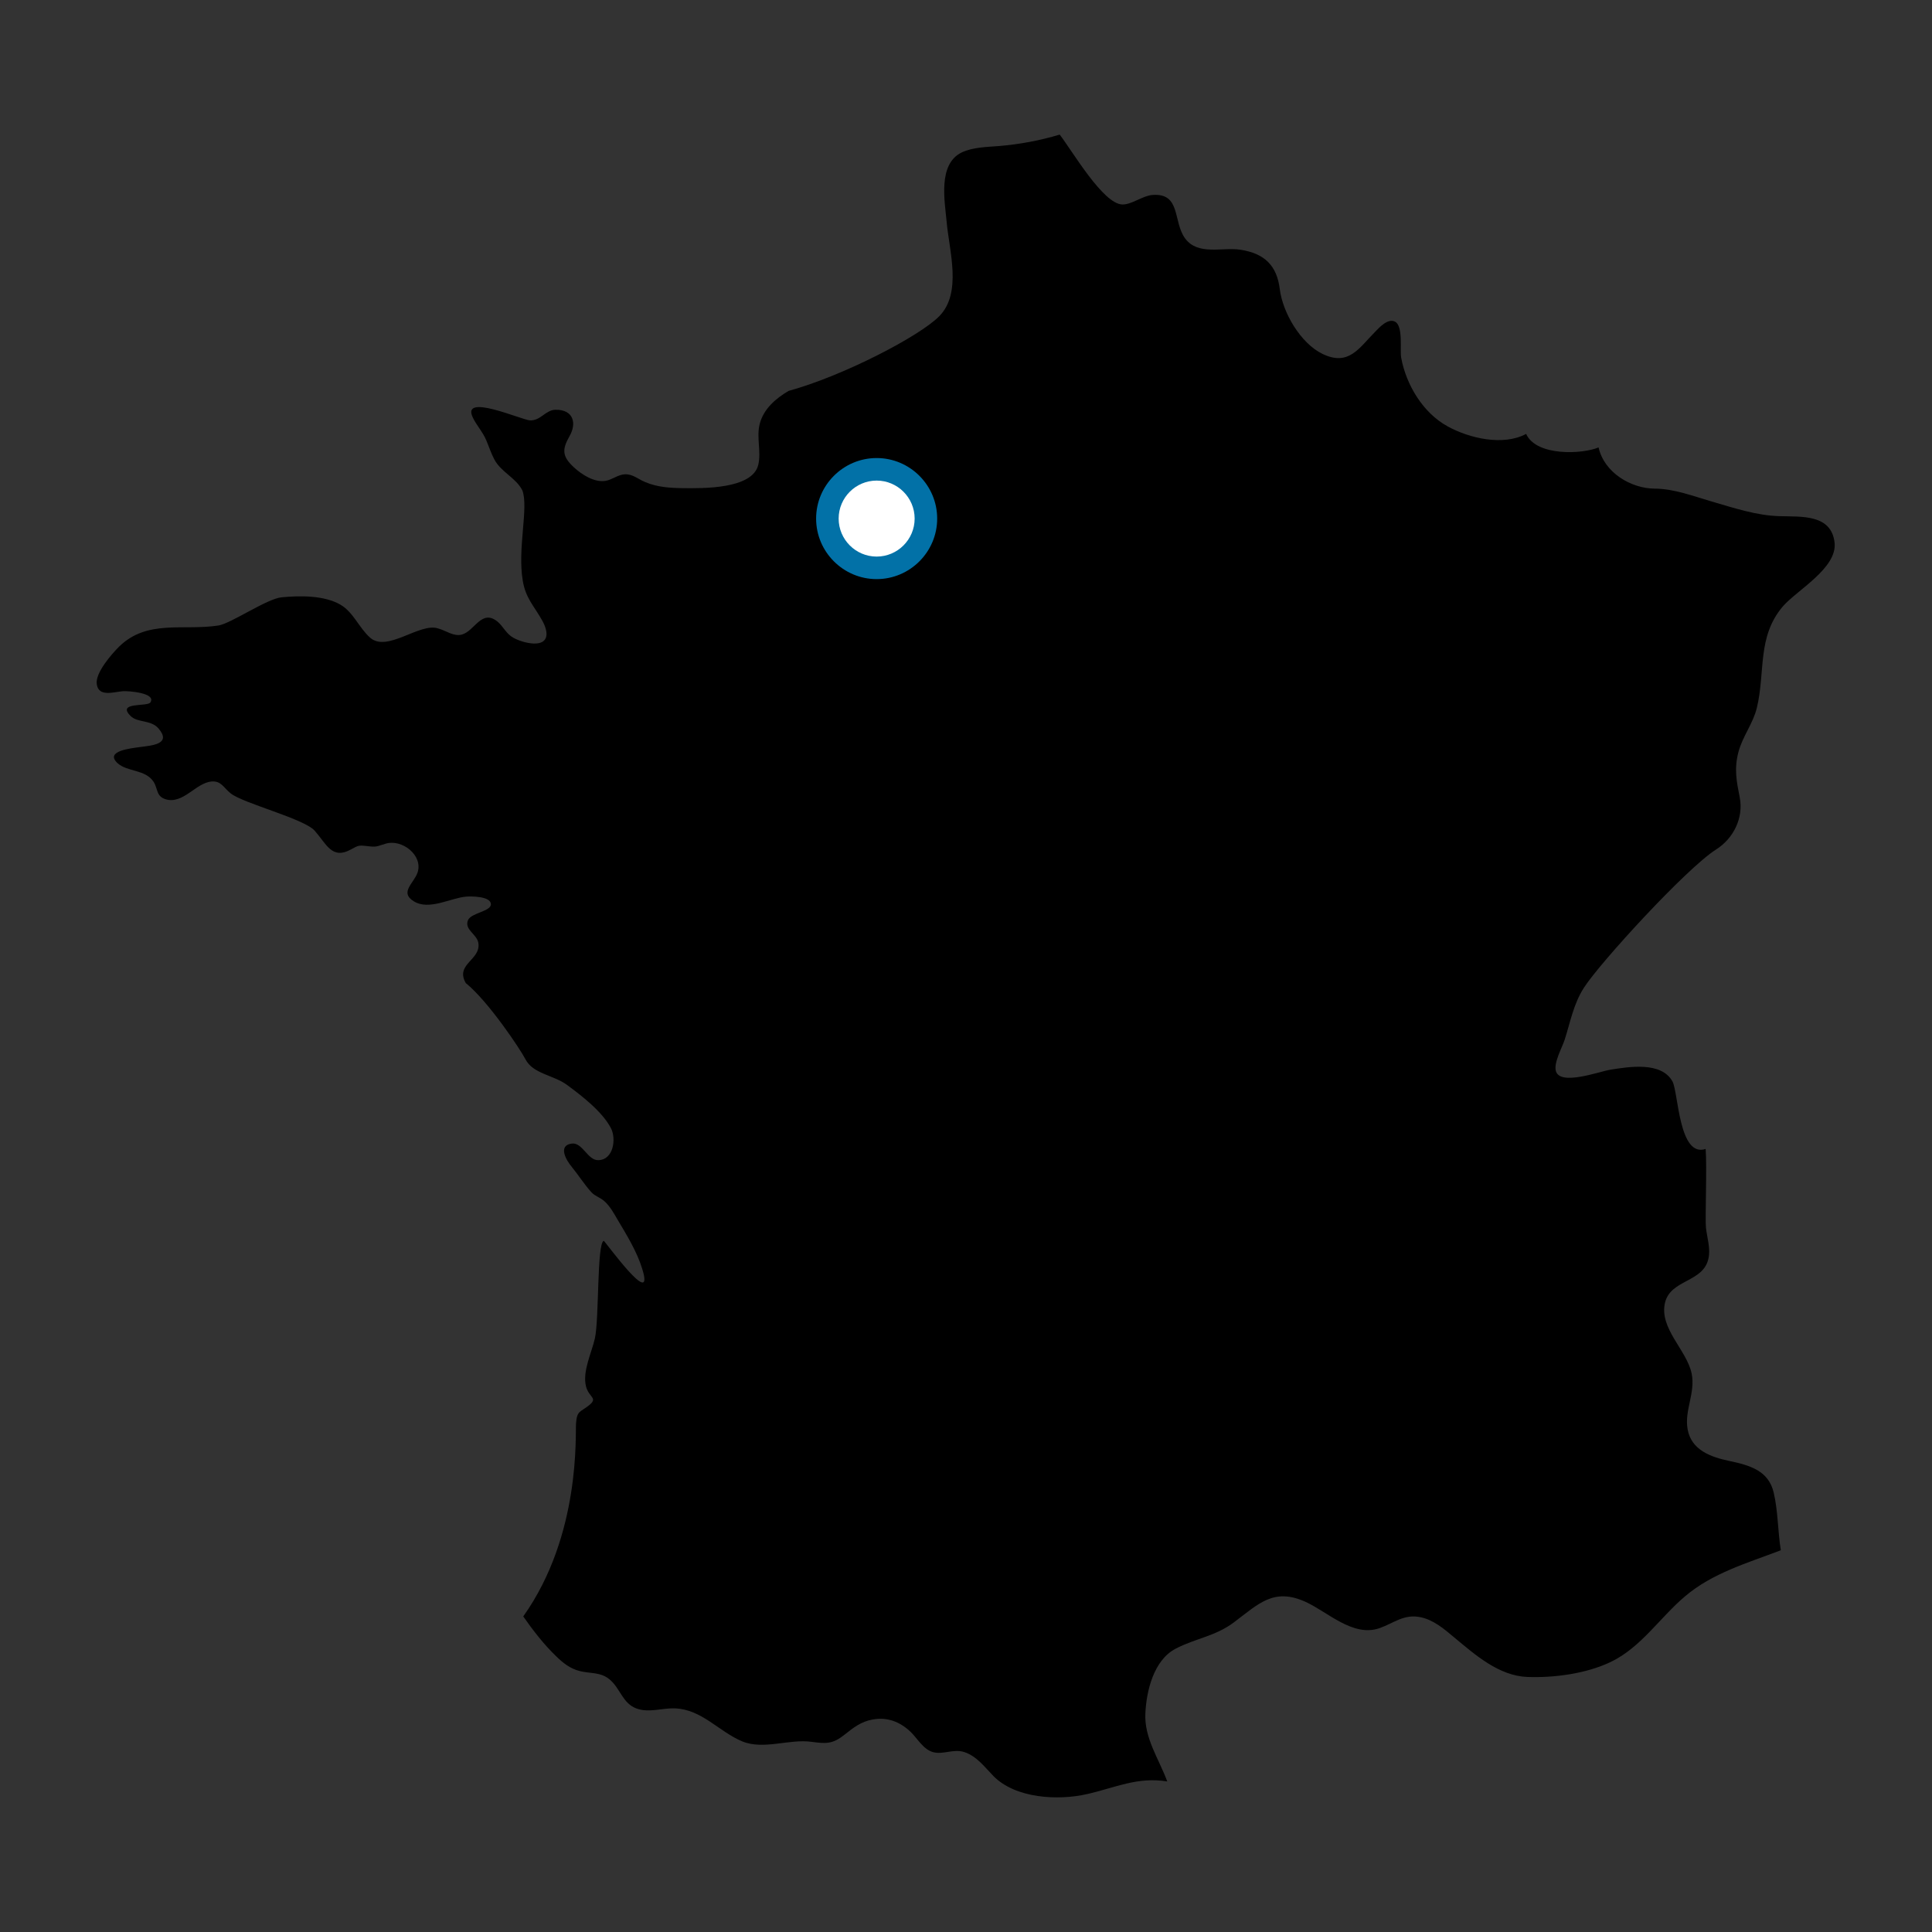
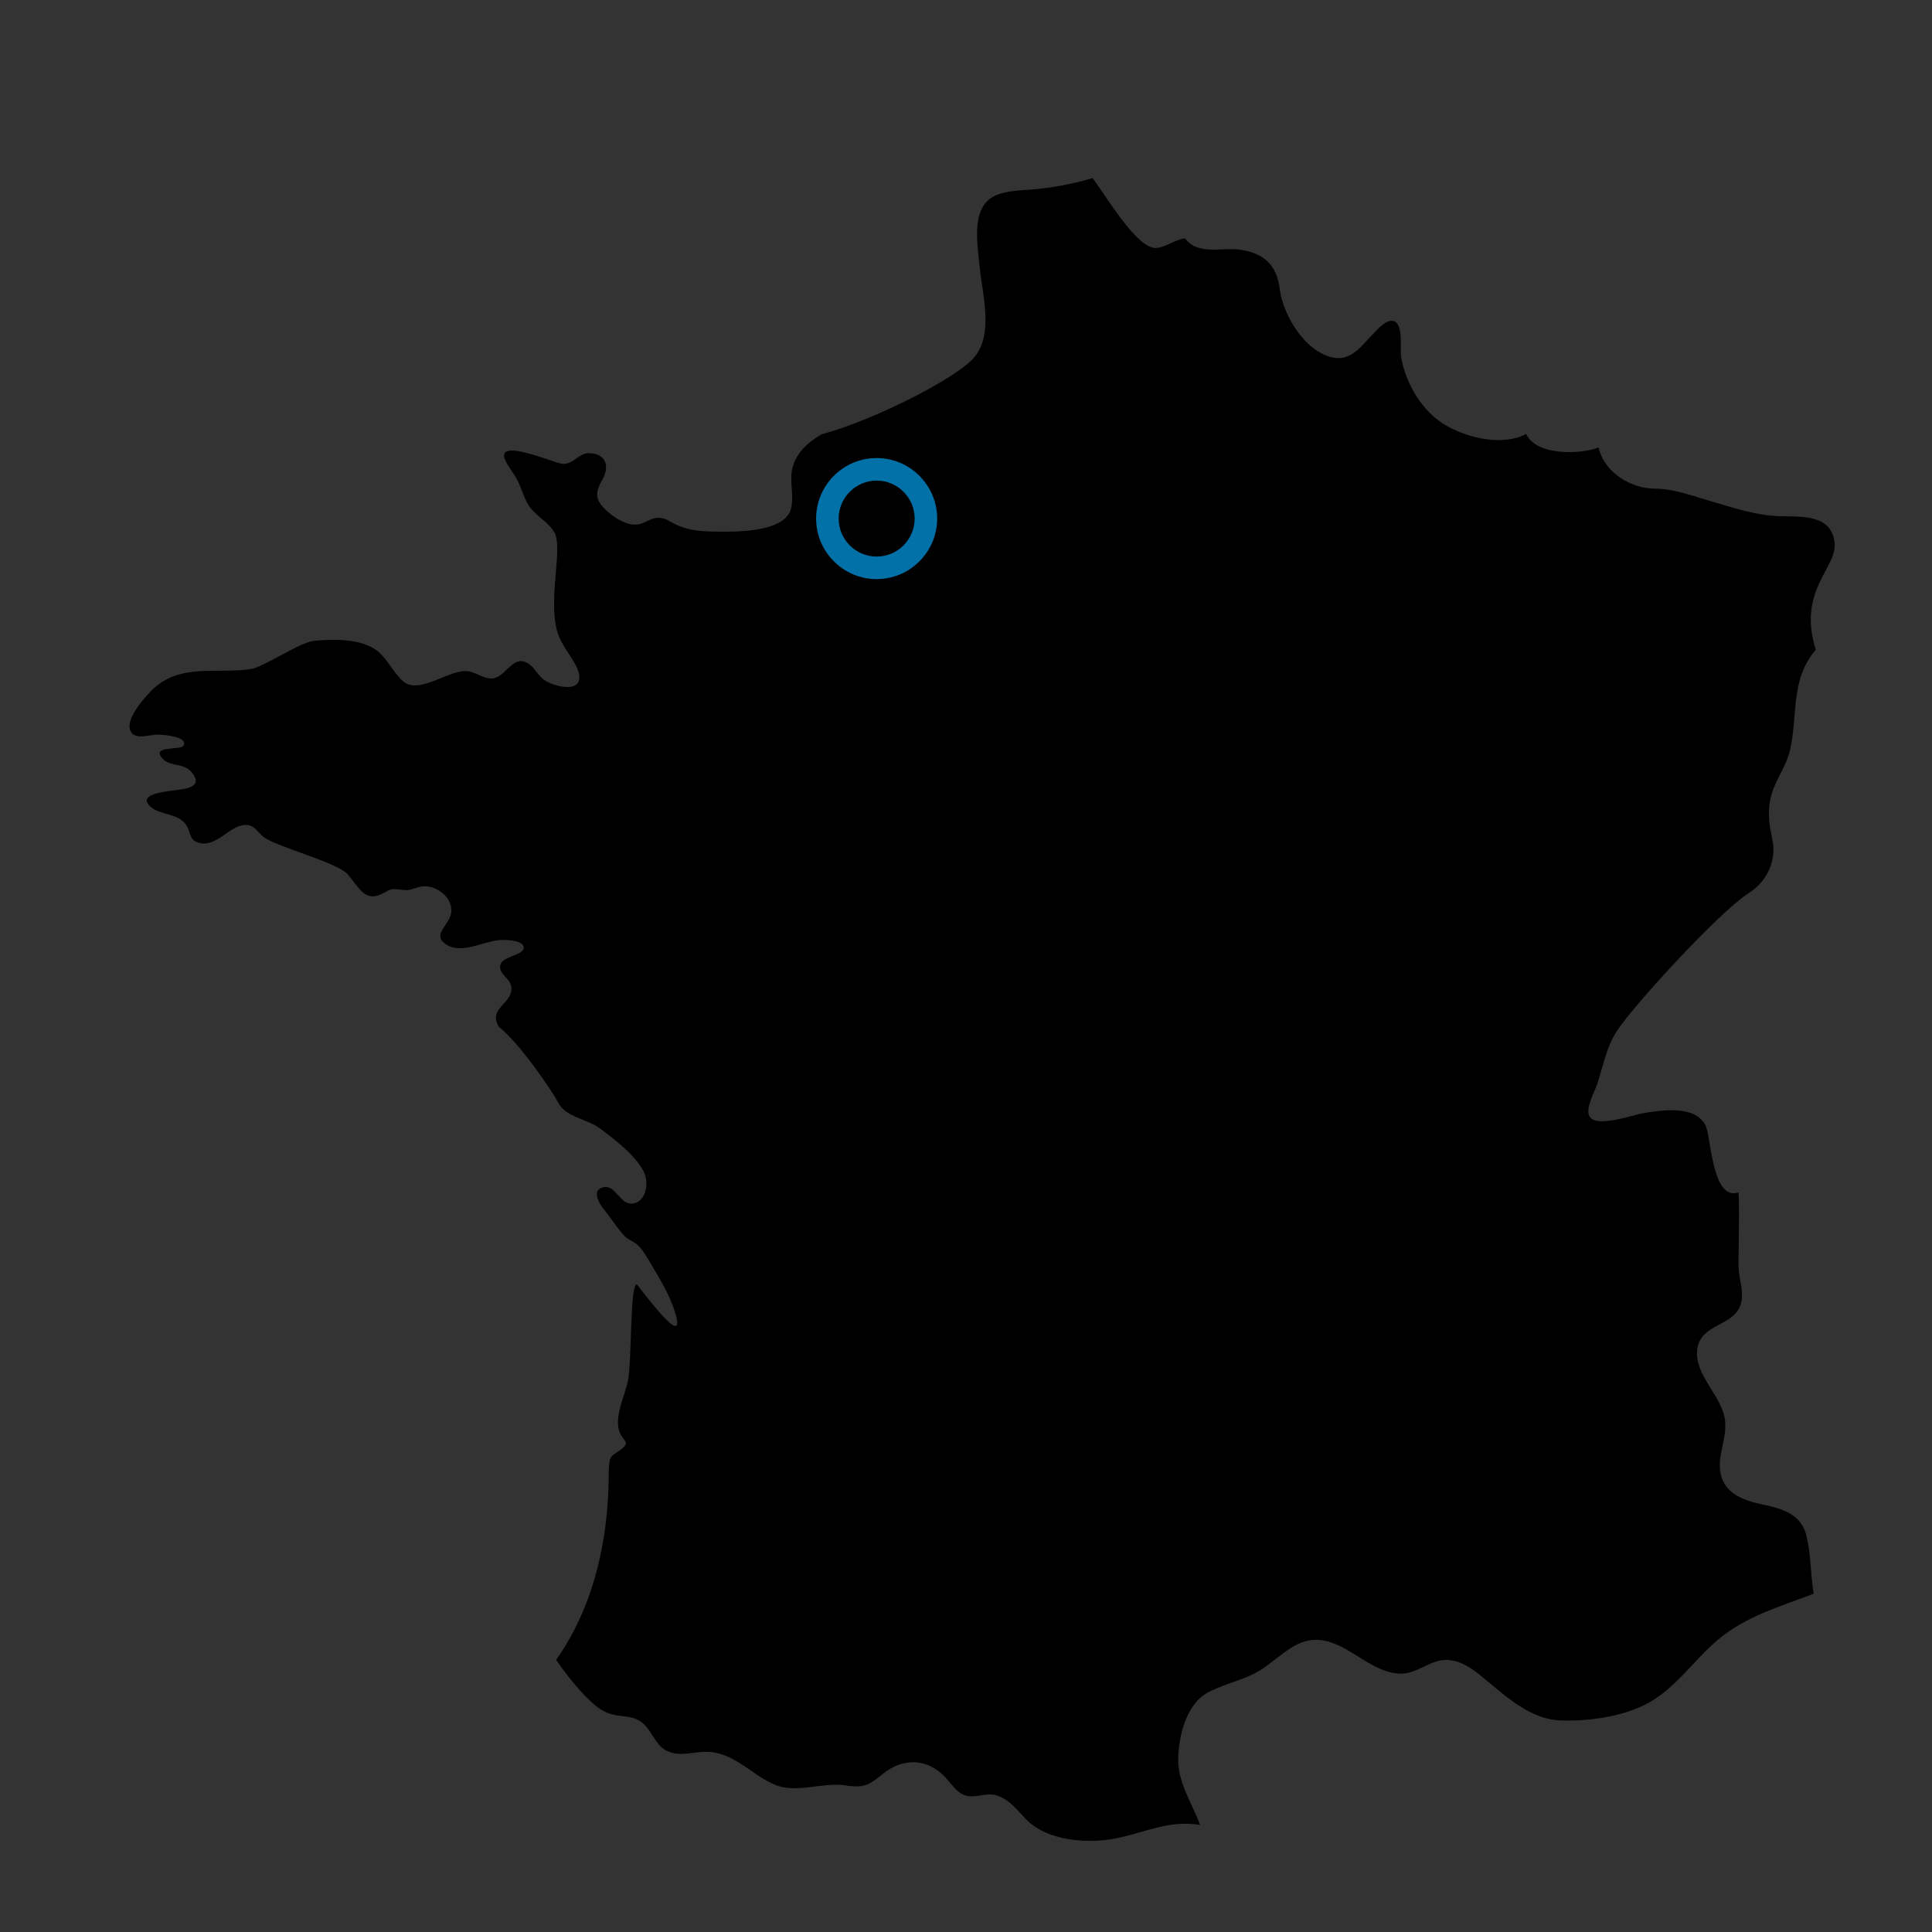
<svg xmlns="http://www.w3.org/2000/svg" version="1.1" id="Calque_1" x="0px" y="0px" viewBox="0 0 1200 1200" style="enable-background:new 0 0 1200 1200;" xml:space="preserve">
  <rect x="0" y="0" width="1200" height="1200" fill="#333333" stroke="none" />
  <style type="text/css">
	.st0{fill:#FFFFFF;}
	.st1{fill:#0271A7;}
</style>
  <g>
-     <path d="M1139.5,337.2c-1.9-17.9-20.5-16.2-34.2-16.6c-14.4-0.4-28.3-5.1-42.1-9.1c-11.4-3.3-23.5-8-35.5-8   c-14.6-0.1-31.3-9.9-34.8-25.6c-9.9,4.2-38.6,5.7-45-8.4c-14.3,7.7-35.4,2.7-48.8-4.7c-15.3-8.4-25.7-25.8-28.8-42.6   c-0.9-4.7,1.4-19.6-3.8-22.4c-4.4-2.3-9.7,3.5-12.4,6.3c-10,10.1-16.4,21.6-32.7,13.7c-13.6-6.6-24.7-25.6-26.5-40.2   c-1.8-14.7-9.5-22.2-24.5-24.5c-11.2-1.7-26.3,3.8-34.3-7c-7.7-10.5-2.4-28.4-20.4-27c-6,0.5-13,6.1-18.6,5.9   c-11.9-0.3-30.6-32.5-38.9-43.4c-12.3,3.7-24.8,6-37.6,7.1c-7.5,0.6-16.4,0.7-23.3,4c-14.9,7.3-10.5,30.2-9.3,43.3   c1.6,17.8,9.6,43.8-4.5,58.3c-12.3,12.6-60.1,37.3-93.7,46.5c-8,4.7-15.5,11.2-17.9,20.4c-2.2,8.4,1,17.2-0.9,25.4   c-3.5,15.4-34.9,14.7-46.8,14.6c-8-0.1-16.1-0.6-23.5-3.8c-4.4-1.8-7.6-5-12.6-4.8c-4.4,0.2-8,3.5-12.2,4.1   c-6.9,1-14.5-3.9-19.4-8.4c-7.4-6.8-7.5-11.1-2.7-19.5c4.4-7.7,2.6-16.4-8.7-16.3c-6.3,0.1-9.3,6.9-15.9,6.6   c-5.1-0.2-43.1-17.3-35.5-1.7c2.3,4.8,6.1,8.8,8.3,14c1.7,4,3,8.1,5,11.9c4.3,8.1,13.5,11.4,17.5,19.4c3.9,10.8-3.2,35.9,0.2,56   c1.8,10.8,6.8,15.4,11.9,24.4c4.3,7.5,4.6,15-5.3,14.6c-4-0.2-8.8-1.6-12.3-3.5c-4.8-2.6-6.2-7-10.1-10.2c-9.8-7.8-14,5.8-21.9,8.1   c-5.1,1.5-10.1-2.5-14.7-3.7c-11.4-4.1-31.8,15.2-42.5,5.6c-6.8-6.1-10.3-15.7-18.3-20.4c-10.1-5.9-25.4-5.7-36.6-4.6   c-9,0.8-31.5,16.3-39.2,17.5c-21.8,3.4-44.3-4-61.8,13.2c-4.5,4.5-14.8,16.2-13.8,23.2c1.1,8.2,10.3,4.9,16.4,4.4   c2.9-0.2,20.8,1,16.9,7c-1.8,2.8-21.2-0.5-12.3,8.4c4.4,4.4,12.6,2.2,17.4,7.8c8.2,9.7-4,10.5-11.5,11.5c-5.7,0.8-22,2.4-14.1,9.9   c6.1,5.7,17.3,3.8,22.5,11.7c2.8,4.4,1.5,9.1,7.7,10.9c10.7,3,18.6-10.2,28.2-11.1c6.1-0.5,7.4,3.7,12,7.4   c7.8,6.2,45.6,15.7,52.2,23.2c7.3,8.3,10.7,18.1,22.5,11.6c4.5-2.5,4.9-2.7,9.9-2.1c6.1,0.8,6,0.2,11.7-1.5   c10.1-3,23.2,7.2,19.8,17.8c-2.2,6.8-11.5,12.4-2.4,18c9.5,5.9,22.9-2.1,32.6-2.9c2.6-0.2,15-0.4,15.3,4.6   c0.3,4.6-12.2,5.4-14.2,10c-2.5,5.9,5.5,8.7,6.4,14.1c1.8,10.7-14.6,13.1-7.8,25c14.1,11.4,33.9,41.2,37,47.2   c4.6,9.2,17.5,9.9,25.8,16c9.2,6.8,22,16.6,27.4,27c3.3,6.4,1.7,19.6-7.9,19.8c-6.6,0.2-9.8-11.2-16.5-10.3   c-8.9,1.2-3.2,10.6-0.1,14.3c4.1,5,8.3,11.6,12.4,16c2.1,2.3,5.6,3.3,7.9,5.4c3.6,3.2,5.8,7.3,8.2,11.4   c5.7,9.6,12.1,19.9,15.4,30.7c8.2,26.5-23.4-17.6-23.9-17.4c-4.3,1.5-2.8,48.3-5.5,60.6c-2,8.9-7.9,20.6-5.5,29.9   c1.8,6.9,7.7,7,1.8,11.7c-5.4,4.3-7.4,3.2-8,11c-0.6,6.8,3.2,69.4-32.8,120.1c6.1,8.7,12.8,17.4,20.4,24.7   c4.3,4.2,8.7,7.7,14.6,9.2c6.6,1.7,13,0.5,18.6,5.2c6.7,5.5,8,14.9,16.8,18.1c7.7,2.8,15.9-0.4,23.8-0.1   c16.7,0.6,27.4,14.5,41.8,20.5c13.4,5.5,29.2-1.7,43.2,0.3c8.9,1.2,13,1.4,20.3-4.4c5.5-4.4,10.3-8.2,17.6-9.5   c9.1-1.6,16.8,1.4,23.4,7.6c4.3,4.1,8,11.1,14.1,12.7c6.3,1.7,12.8-2.3,19.5,0c7.7,2.6,12.5,9.3,17.9,14.8   c13.7,14,40.3,15.4,58.4,11.2c17.5-4,31.1-10.8,49.6-7.8c-5.1-13.9-14.3-26.8-13.6-42.1c0.6-14.1,5.2-33.2,18.7-40.3   c12.3-6.5,24.8-7.7,36.4-16.5c15.2-11.4,24.6-21.6,44.3-12.7c13.9,6.3,29.5,22.1,46,16.4c9.1-3.2,15.2-9,25.6-6.8   c8.1,1.7,14.6,7.3,20.8,12.5c13,10.8,27.7,23.9,45.5,24.6c16.8,0.6,36.8-2.1,51.9-9.4c18.8-9.1,30.3-27.4,45.9-40.6   c17.1-14.6,38.9-20.8,59.6-28.7c-1.9-11.7-1.7-24.2-4.4-35.7c-3.2-13.9-15-17.1-27.7-19.8c-11.4-2.4-23.5-6.7-25.8-19.7   c-2.1-11.7,5-22.6,2.5-34.6c-3-14.6-20.4-28.1-16.5-44.1c3.6-14.4,23.6-12.4,26.9-27.1c1.5-6.4-0.8-13-1.5-19.3   c-0.6-5.5,0.7-38.1-0.2-49h0.1c-16.8,5.8-17-35.2-20.7-41.9c-6.9-12.5-27.1-9.1-38.5-7.3c-6.9,1.1-31.2,10.2-33.9,0.9   c-1.5-5.2,3.9-14.7,5.4-19.4c3.6-11.1,5.5-22.3,12-32.4c10-15.6,63.6-74.1,82-85.8c11.1-7,17.2-19.9,14.8-32.3   c-2-10.2-3.6-17.8-0.8-28.4c2.6-9.7,9.1-17.7,11.4-27.3c5.4-22.3,0-44.1,16.2-63.1C1116.2,366.5,1141.1,352.9,1139.5,337.2   C1137.7,319.9,1141.3,354.7,1139.5,337.2L1139.5,337.2z" />
+     <path d="M1139.5,337.2c-1.9-17.9-20.5-16.2-34.2-16.6c-14.4-0.4-28.3-5.1-42.1-9.1c-11.4-3.3-23.5-8-35.5-8   c-14.6-0.1-31.3-9.9-34.8-25.6c-9.9,4.2-38.6,5.7-45-8.4c-14.3,7.7-35.4,2.7-48.8-4.7c-15.3-8.4-25.7-25.8-28.8-42.6   c-0.9-4.7,1.4-19.6-3.8-22.4c-4.4-2.3-9.7,3.5-12.4,6.3c-10,10.1-16.4,21.6-32.7,13.7c-13.6-6.6-24.7-25.6-26.5-40.2   c-1.8-14.7-9.5-22.2-24.5-24.5c-11.2-1.7-26.3,3.8-34.3-7c-6,0.5-13,6.1-18.6,5.9   c-11.9-0.3-30.6-32.5-38.9-43.4c-12.3,3.7-24.8,6-37.6,7.1c-7.5,0.6-16.4,0.7-23.3,4c-14.9,7.3-10.5,30.2-9.3,43.3   c1.6,17.8,9.6,43.8-4.5,58.3c-12.3,12.6-60.1,37.3-93.7,46.5c-8,4.7-15.5,11.2-17.9,20.4c-2.2,8.4,1,17.2-0.9,25.4   c-3.5,15.4-34.9,14.7-46.8,14.6c-8-0.1-16.1-0.6-23.5-3.8c-4.4-1.8-7.6-5-12.6-4.8c-4.4,0.2-8,3.5-12.2,4.1   c-6.9,1-14.5-3.9-19.4-8.4c-7.4-6.8-7.5-11.1-2.7-19.5c4.4-7.7,2.6-16.4-8.7-16.3c-6.3,0.1-9.3,6.9-15.9,6.6   c-5.1-0.2-43.1-17.3-35.5-1.7c2.3,4.8,6.1,8.8,8.3,14c1.7,4,3,8.1,5,11.9c4.3,8.1,13.5,11.4,17.5,19.4c3.9,10.8-3.2,35.9,0.2,56   c1.8,10.8,6.8,15.4,11.9,24.4c4.3,7.5,4.6,15-5.3,14.6c-4-0.2-8.8-1.6-12.3-3.5c-4.8-2.6-6.2-7-10.1-10.2c-9.8-7.8-14,5.8-21.9,8.1   c-5.1,1.5-10.1-2.5-14.7-3.7c-11.4-4.1-31.8,15.2-42.5,5.6c-6.8-6.1-10.3-15.7-18.3-20.4c-10.1-5.9-25.4-5.7-36.6-4.6   c-9,0.8-31.5,16.3-39.2,17.5c-21.8,3.4-44.3-4-61.8,13.2c-4.5,4.5-14.8,16.2-13.8,23.2c1.1,8.2,10.3,4.9,16.4,4.4   c2.9-0.2,20.8,1,16.9,7c-1.8,2.8-21.2-0.5-12.3,8.4c4.4,4.4,12.6,2.2,17.4,7.8c8.2,9.7-4,10.5-11.5,11.5c-5.7,0.8-22,2.4-14.1,9.9   c6.1,5.7,17.3,3.8,22.5,11.7c2.8,4.4,1.5,9.1,7.7,10.9c10.7,3,18.6-10.2,28.2-11.1c6.1-0.5,7.4,3.7,12,7.4   c7.8,6.2,45.6,15.7,52.2,23.2c7.3,8.3,10.7,18.1,22.5,11.6c4.5-2.5,4.9-2.7,9.9-2.1c6.1,0.8,6,0.2,11.7-1.5   c10.1-3,23.2,7.2,19.8,17.8c-2.2,6.8-11.5,12.4-2.4,18c9.5,5.9,22.9-2.1,32.6-2.9c2.6-0.2,15-0.4,15.3,4.6   c0.3,4.6-12.2,5.4-14.2,10c-2.5,5.9,5.5,8.7,6.4,14.1c1.8,10.7-14.6,13.1-7.8,25c14.1,11.4,33.9,41.2,37,47.2   c4.6,9.2,17.5,9.9,25.8,16c9.2,6.8,22,16.6,27.4,27c3.3,6.4,1.7,19.6-7.9,19.8c-6.6,0.2-9.8-11.2-16.5-10.3   c-8.9,1.2-3.2,10.6-0.1,14.3c4.1,5,8.3,11.6,12.4,16c2.1,2.3,5.6,3.3,7.9,5.4c3.6,3.2,5.8,7.3,8.2,11.4   c5.7,9.6,12.1,19.9,15.4,30.7c8.2,26.5-23.4-17.6-23.9-17.4c-4.3,1.5-2.8,48.3-5.5,60.6c-2,8.9-7.9,20.6-5.5,29.9   c1.8,6.9,7.7,7,1.8,11.7c-5.4,4.3-7.4,3.2-8,11c-0.6,6.8,3.2,69.4-32.8,120.1c6.1,8.7,12.8,17.4,20.4,24.7   c4.3,4.2,8.7,7.7,14.6,9.2c6.6,1.7,13,0.5,18.6,5.2c6.7,5.5,8,14.9,16.8,18.1c7.7,2.8,15.9-0.4,23.8-0.1   c16.7,0.6,27.4,14.5,41.8,20.5c13.4,5.5,29.2-1.7,43.2,0.3c8.9,1.2,13,1.4,20.3-4.4c5.5-4.4,10.3-8.2,17.6-9.5   c9.1-1.6,16.8,1.4,23.4,7.6c4.3,4.1,8,11.1,14.1,12.7c6.3,1.7,12.8-2.3,19.5,0c7.7,2.6,12.5,9.3,17.9,14.8   c13.7,14,40.3,15.4,58.4,11.2c17.5-4,31.1-10.8,49.6-7.8c-5.1-13.9-14.3-26.8-13.6-42.1c0.6-14.1,5.2-33.2,18.7-40.3   c12.3-6.5,24.8-7.7,36.4-16.5c15.2-11.4,24.6-21.6,44.3-12.7c13.9,6.3,29.5,22.1,46,16.4c9.1-3.2,15.2-9,25.6-6.8   c8.1,1.7,14.6,7.3,20.8,12.5c13,10.8,27.7,23.9,45.5,24.6c16.8,0.6,36.8-2.1,51.9-9.4c18.8-9.1,30.3-27.4,45.9-40.6   c17.1-14.6,38.9-20.8,59.6-28.7c-1.9-11.7-1.7-24.2-4.4-35.7c-3.2-13.9-15-17.1-27.7-19.8c-11.4-2.4-23.5-6.7-25.8-19.7   c-2.1-11.7,5-22.6,2.5-34.6c-3-14.6-20.4-28.1-16.5-44.1c3.6-14.4,23.6-12.4,26.9-27.1c1.5-6.4-0.8-13-1.5-19.3   c-0.6-5.5,0.7-38.1-0.2-49h0.1c-16.8,5.8-17-35.2-20.7-41.9c-6.9-12.5-27.1-9.1-38.5-7.3c-6.9,1.1-31.2,10.2-33.9,0.9   c-1.5-5.2,3.9-14.7,5.4-19.4c3.6-11.1,5.5-22.3,12-32.4c10-15.6,63.6-74.1,82-85.8c11.1-7,17.2-19.9,14.8-32.3   c-2-10.2-3.6-17.8-0.8-28.4c2.6-9.7,9.1-17.7,11.4-27.3c5.4-22.3,0-44.1,16.2-63.1C1116.2,366.5,1141.1,352.9,1139.5,337.2   C1137.7,319.9,1141.3,354.7,1139.5,337.2L1139.5,337.2z" />
    <path d="M324.9,1004.1L324.9,1004.1L324.9,1004.1z" />
  </g>
  <g>
-     <circle class="st0" cx="544.5" cy="322.1" r="30.6" />
    <path class="st1" d="M544.5,298.5c13,0,23.6,10.6,23.6,23.6c0,13-10.6,23.6-23.6,23.6s-23.6-10.6-23.6-23.6   C520.9,309.1,531.5,298.5,544.5,298.5 M544.5,284.5c-20.7,0-37.6,16.9-37.6,37.6c0,20.7,16.9,37.6,37.6,37.6s37.6-16.9,37.6-37.6   C582.1,301.4,565.2,284.5,544.5,284.5L544.5,284.5z" />
  </g>
</svg>